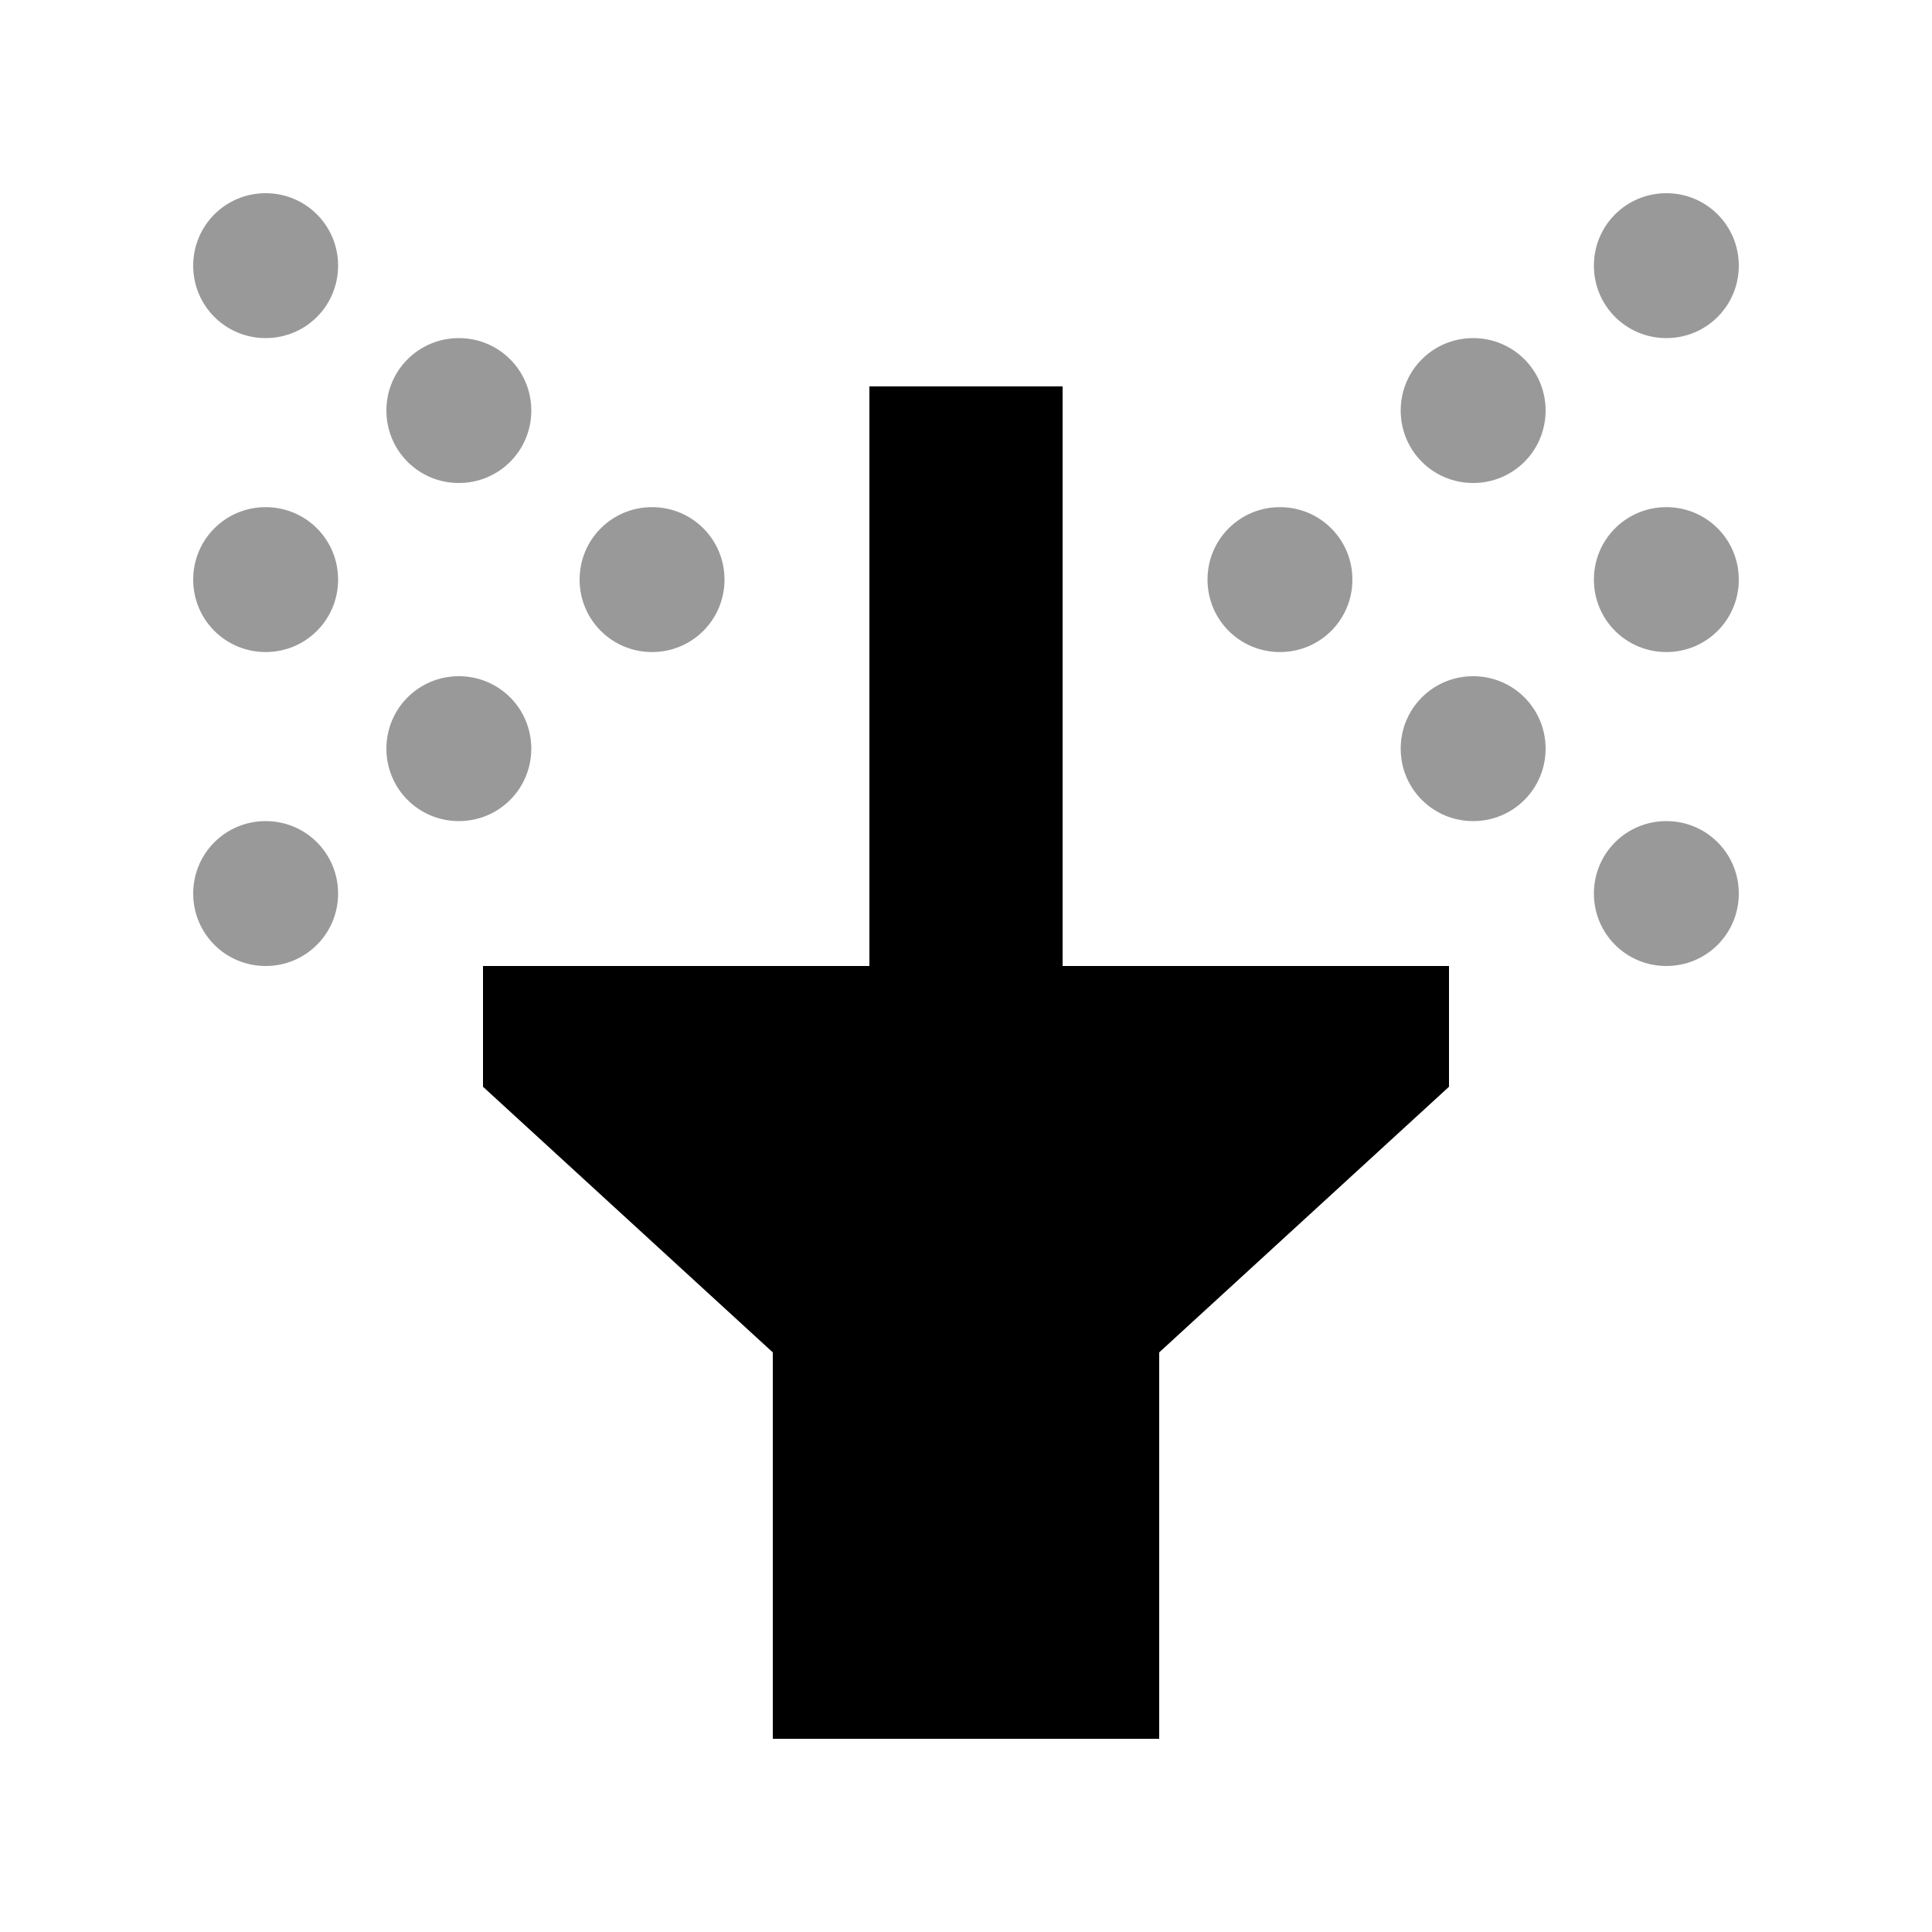
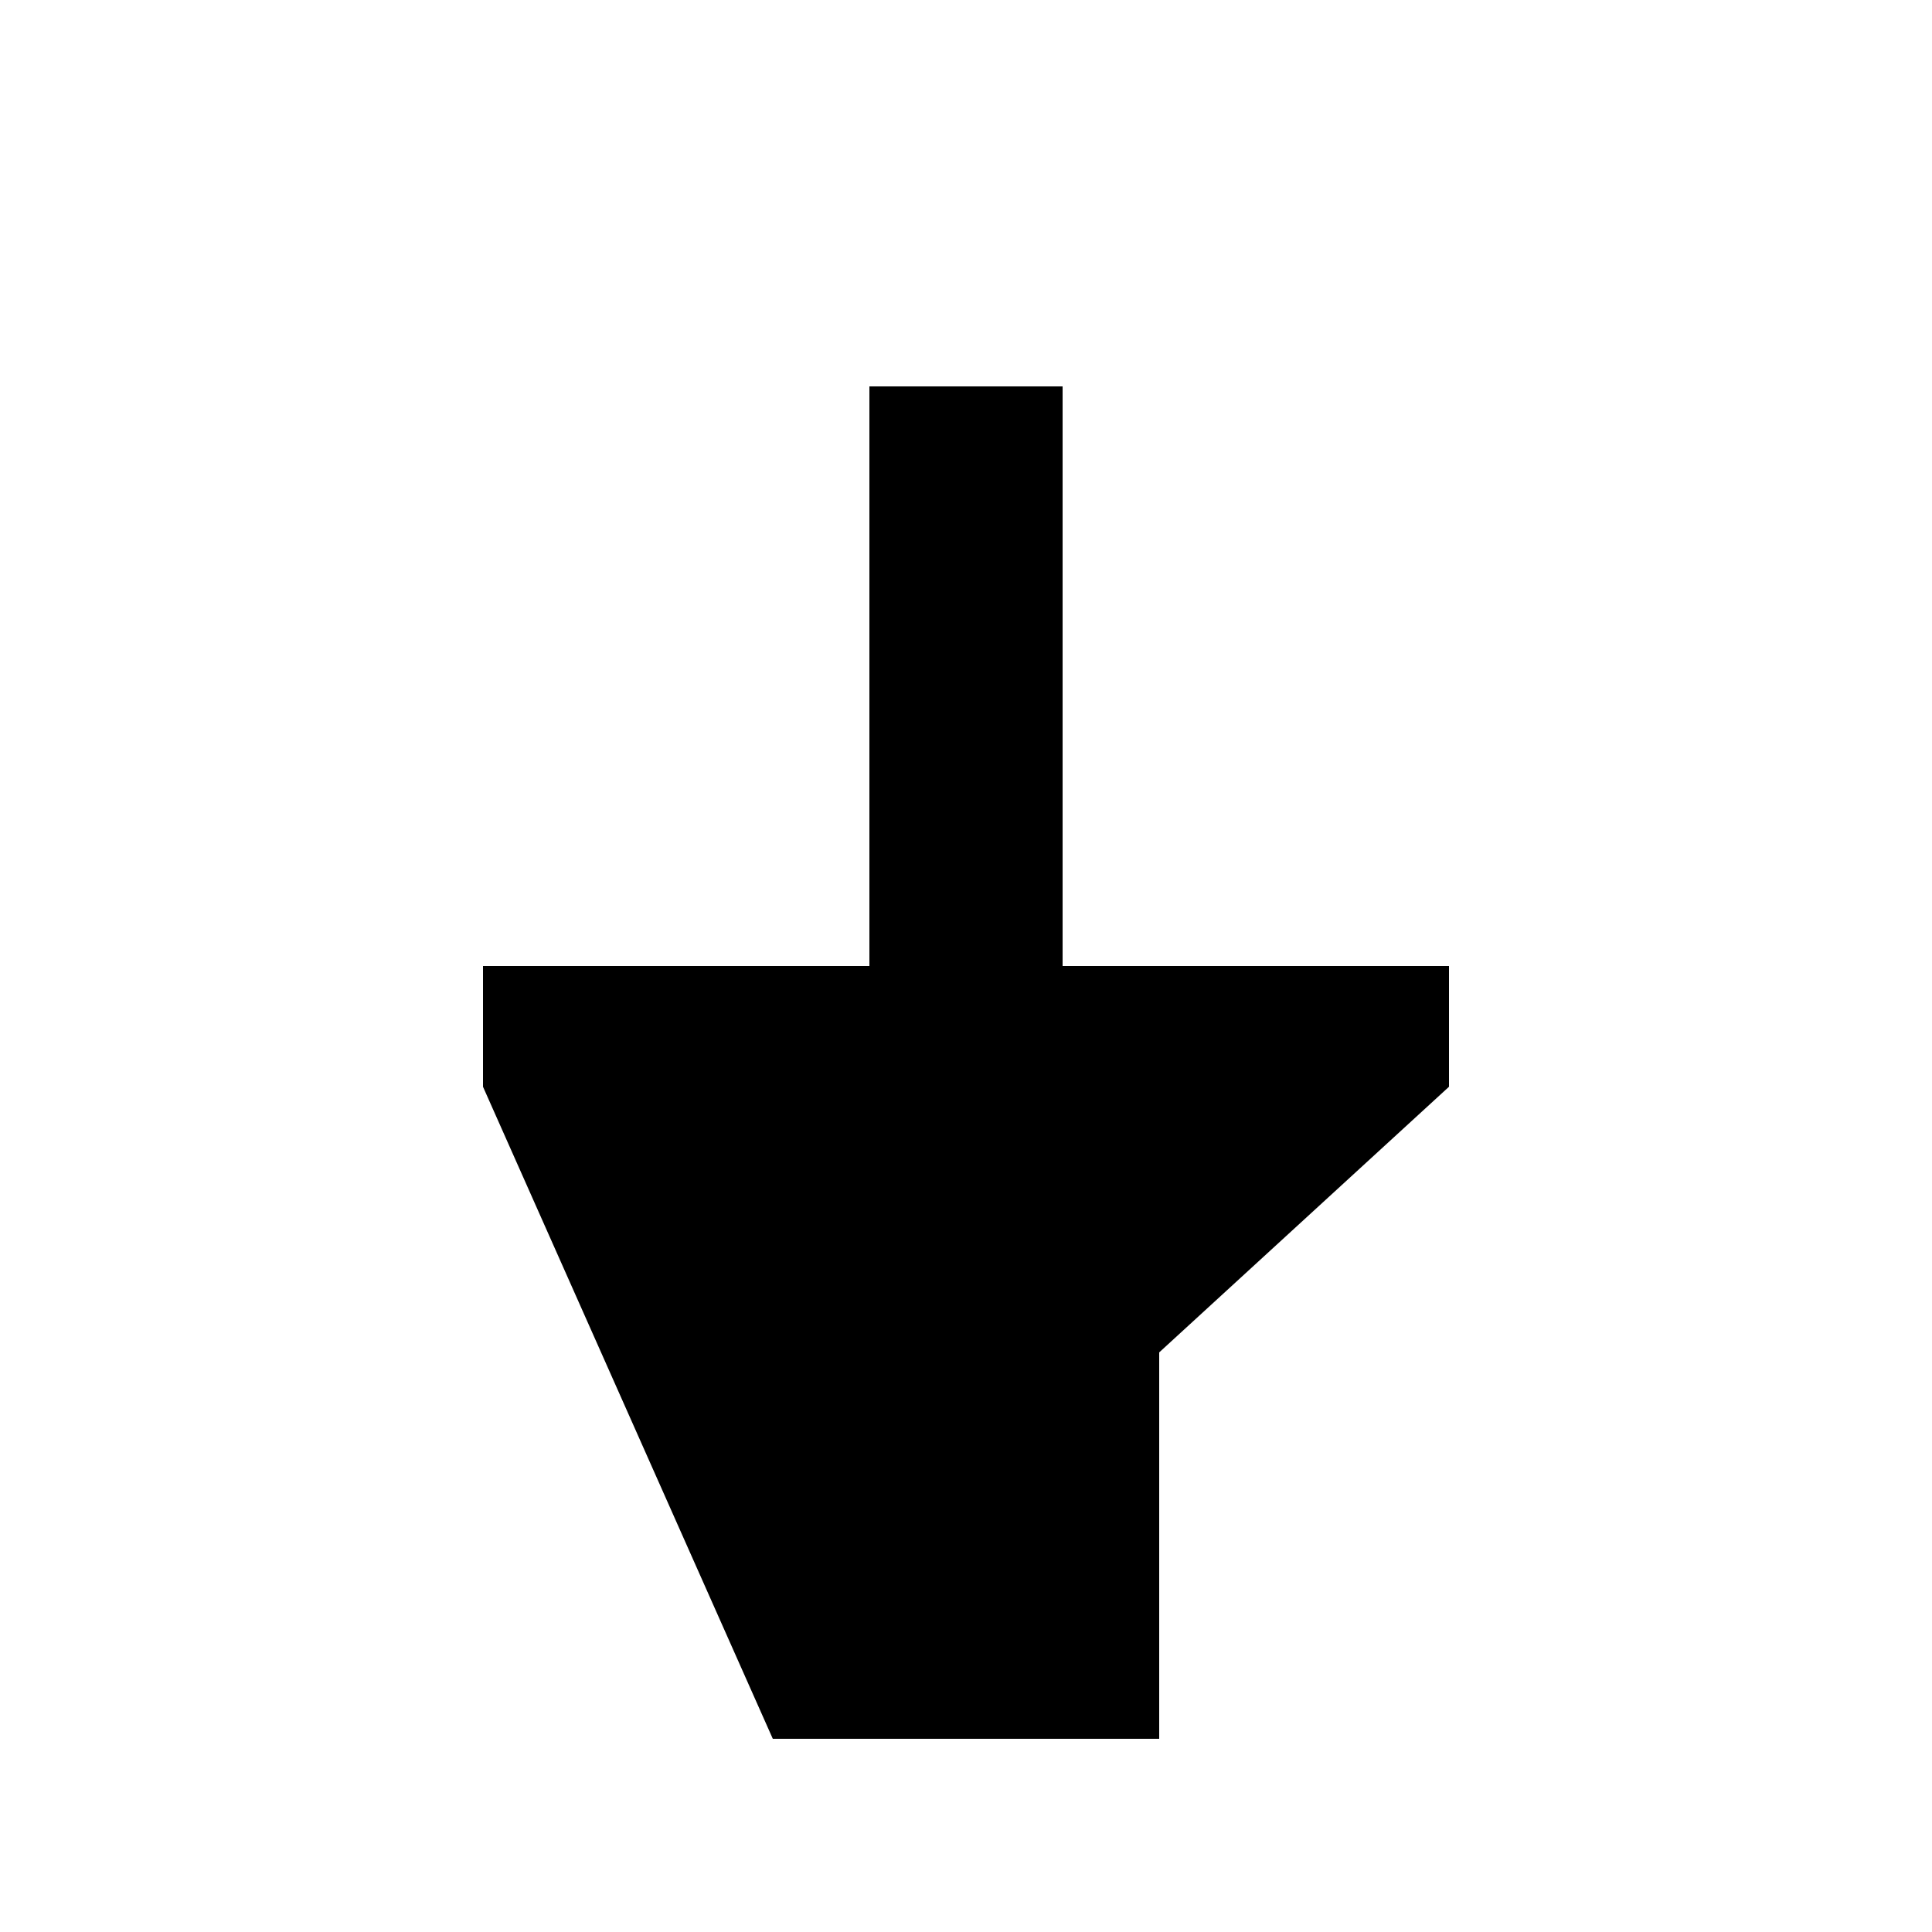
<svg xmlns="http://www.w3.org/2000/svg" viewBox="0 0 640 640">
-   <path opacity=".4" fill="currentColor" d="M64 88C64 101.3 74.7 112 88 112C101.3 112 112 101.3 112 88C112 74.7 101.3 64 88 64C74.7 64 64 74.7 64 88zM64 192C64 205.3 74.7 216 88 216C101.3 216 112 205.3 112 192C112 178.7 101.3 168 88 168C74.7 168 64 178.7 64 192zM64 296C64 309.3 74.7 320 88 320C101.3 320 112 309.3 112 296C112 282.7 101.3 272 88 272C74.7 272 64 282.7 64 296zM128 136C128 149.3 138.7 160 152 160C165.3 160 176 149.3 176 136C176 122.7 165.3 112 152 112C138.7 112 128 122.7 128 136zM128 248C128 261.3 138.7 272 152 272C165.3 272 176 261.3 176 248C176 234.7 165.3 224 152 224C138.7 224 128 234.7 128 248zM192 192C192 205.3 202.7 216 216 216C229.3 216 240 205.3 240 192C240 178.7 229.3 168 216 168C202.7 168 192 178.7 192 192zM400 192C400 205.3 410.7 216 424 216C437.3 216 448 205.3 448 192C448 178.7 437.3 168 424 168C410.7 168 400 178.7 400 192zM464 136C464 149.3 474.7 160 488 160C501.3 160 512 149.3 512 136C512 122.7 501.3 112 488 112C474.7 112 464 122.7 464 136zM464 248C464 261.3 474.7 272 488 272C501.3 272 512 261.3 512 248C512 234.7 501.3 224 488 224C474.7 224 464 234.7 464 248zM528 88C528 101.3 538.7 112 552 112C565.3 112 576 101.3 576 88C576 74.7 565.3 64 552 64C538.7 64 528 74.7 528 88zM528 192C528 205.3 538.7 216 552 216C565.3 216 576 205.3 576 192C576 178.7 565.3 168 552 168C538.7 168 528 178.7 528 192zM528 296C528 309.3 538.7 320 552 320C565.3 320 576 309.3 576 296C576 282.7 565.3 272 552 272C538.7 272 528 282.7 528 296z" />
-   <path fill="currentColor" d="M352 160L352 128L288 128L288 320L160 320L160 360L256 448L256 576L384 576L384 448L480 360L480 320L352 320L352 160z" />
+   <path fill="currentColor" d="M352 160L352 128L288 128L288 320L160 320L160 360L256 576L384 576L384 448L480 360L480 320L352 320L352 160z" />
</svg>